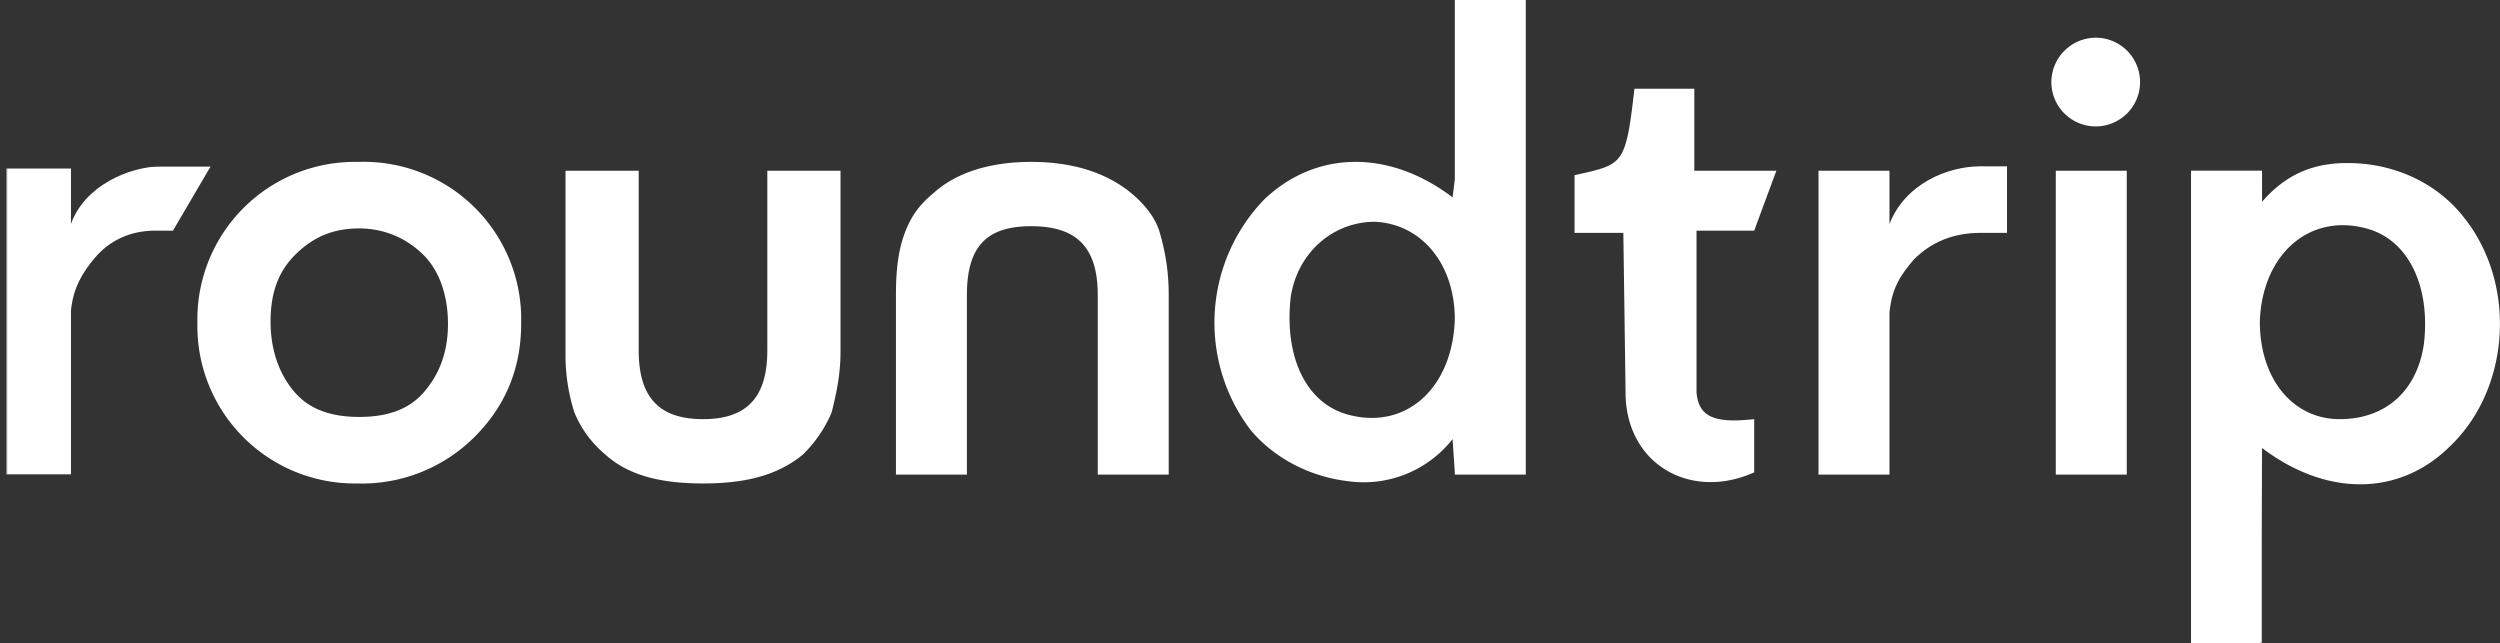
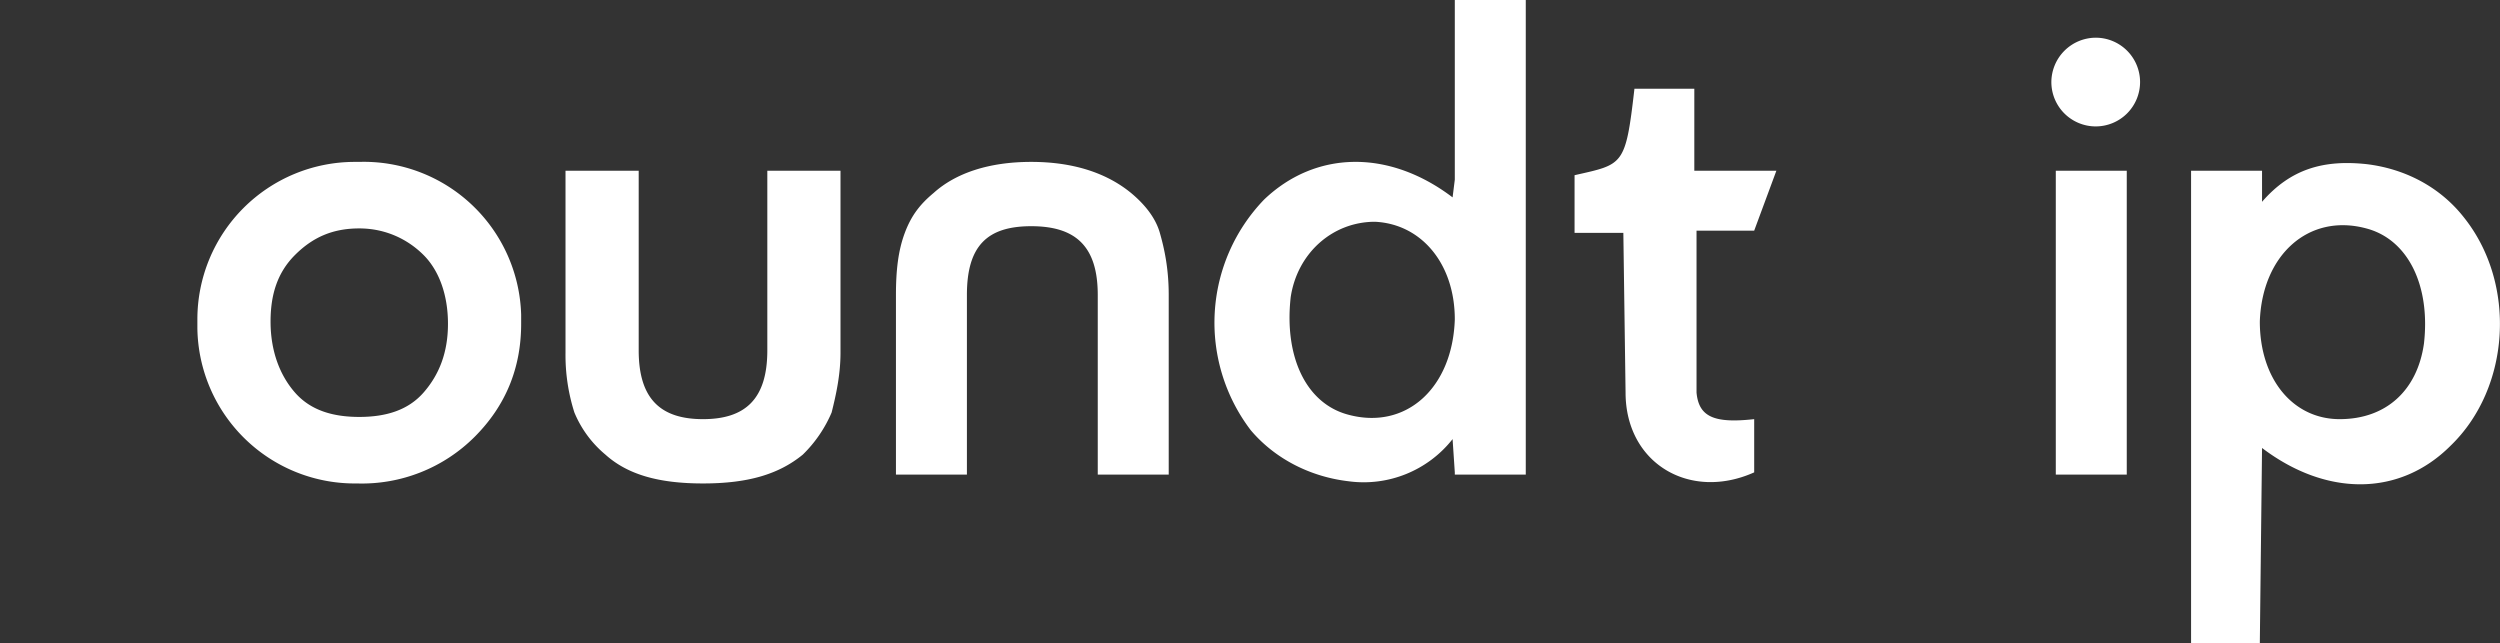
<svg xmlns="http://www.w3.org/2000/svg" id="Layer_1" data-name="Layer 1" viewBox="0 0 1127.3 290">
  <rect x="0" y="0" width="1127.3" height="290" fill="#333333" stroke="none" />
  <defs>
    <style>.cls-1{fill:#fff;fill-rule:evenodd;}.cls-2{mask:url(#mask);}.cls-3{mask:url(#mask-2);}</style>
    <mask id="mask" x="988" y="77" width="32" height="213" maskUnits="userSpaceOnUse">
      <g transform="translate(3 -1)">
        <g id="b">
-           <path id="a" class="cls-1" d="M985,78h32V291H985Z" />
-         </g>
+           </g>
      </g>
    </mask>
    <mask id="mask-2" x="0" y="75" width="98" height="139" maskUnits="userSpaceOnUse">
      <g transform="translate(3 -1)">
        <g id="d">
          <path id="c" class="cls-1" d="M0,76H95V215H0Z" />
        </g>
      </g>
    </mask>
  </defs>
  <title>roundtrip-health-logo-white</title>
  <path class="cls-1" d="M1016,146c0,26,15,44,36,44s35-13,38-34c3-26-7-47-26-52C1038,97,1017,116,1016,146Zm0,145H985V78h32V92c13-15,28-19,47-17,17,2,33,10,44,24,24,30,21,77-6,103-23,23-56,23-85,1ZM956,83V78H924V215h32V83ZM653,214l-1-15a51,51,0,0,1-47,19c-17-2-33-10-44-23a80,80,0,0,1,6-104c23-22,56-23,85-1l1-8V1h32V215H653Zm0-69c0-25-15-43-36-44-19,0-35,14-38,34-3,27,7,48,26,53C631,195,652,176,653,145Zm135,45v24c-29,13-58-4-58-36l-1-72H707V80c22-5,23-4,27-39h27V78h37l-10,27H762v73c1,11,8,14,26,12M492,215V134c0-22-10-31-30-31s-29,9-29,31v81H401V134c0-11,1-20,4-28s7-13,13-18c10-9,25-14,44-14s34,5,45,14c6,5,11,11,13,18s4,16,4,28v81ZM285,78v81c0,22,10,31,29,31s29-9,29-31V78h33v82c0,10-2,19-4,27a58.6,58.6,0,0,1-13,19c-11,9-25,13-45,13s-34-4-44-13a49.3,49.3,0,0,1-14-19,85.4,85.4,0,0,1-4-27V78ZM119,146c0,13,4,24,11,32s17,11,29,11,22-3,29-11,11-18,11-31-4-24-11-31-17-12-29-12-21,4-29,12-11,18-11,30m-33-1a71,71,0,0,1,71-71h2a71,71,0,0,1,73,68.9V147q0,30-21,51a71.9,71.9,0,0,1-53,21,71,71,0,0,1-72-70v-3M942,18a20,20,0,1,1-20,20,20.1,20.1,0,0,1,20-20" transform="translate(3 -1)" />
  <g class="cls-2">
    <path class="cls-1" d="M1017,87V78H985V291h32V181l-5-36,5-20Z" transform="translate(3 -1)" />
  </g>
-   <path class="cls-1" d="M890,76c-15,0-34,8-41,26V78H817V215h32V142c1-11,5-17,11-24q12-12,30-12h12V76Z" transform="translate(3 -1)" />
  <g class="cls-3">
-     <path class="cls-1" d="M70,76c-15,0-35,9-41,26V77H-3V215H29V141c1-10,5-17,11-24s15-12,27-12h8L92,76Z" transform="translate(3 -1)" />
-   </g>
+     </g>
</svg>